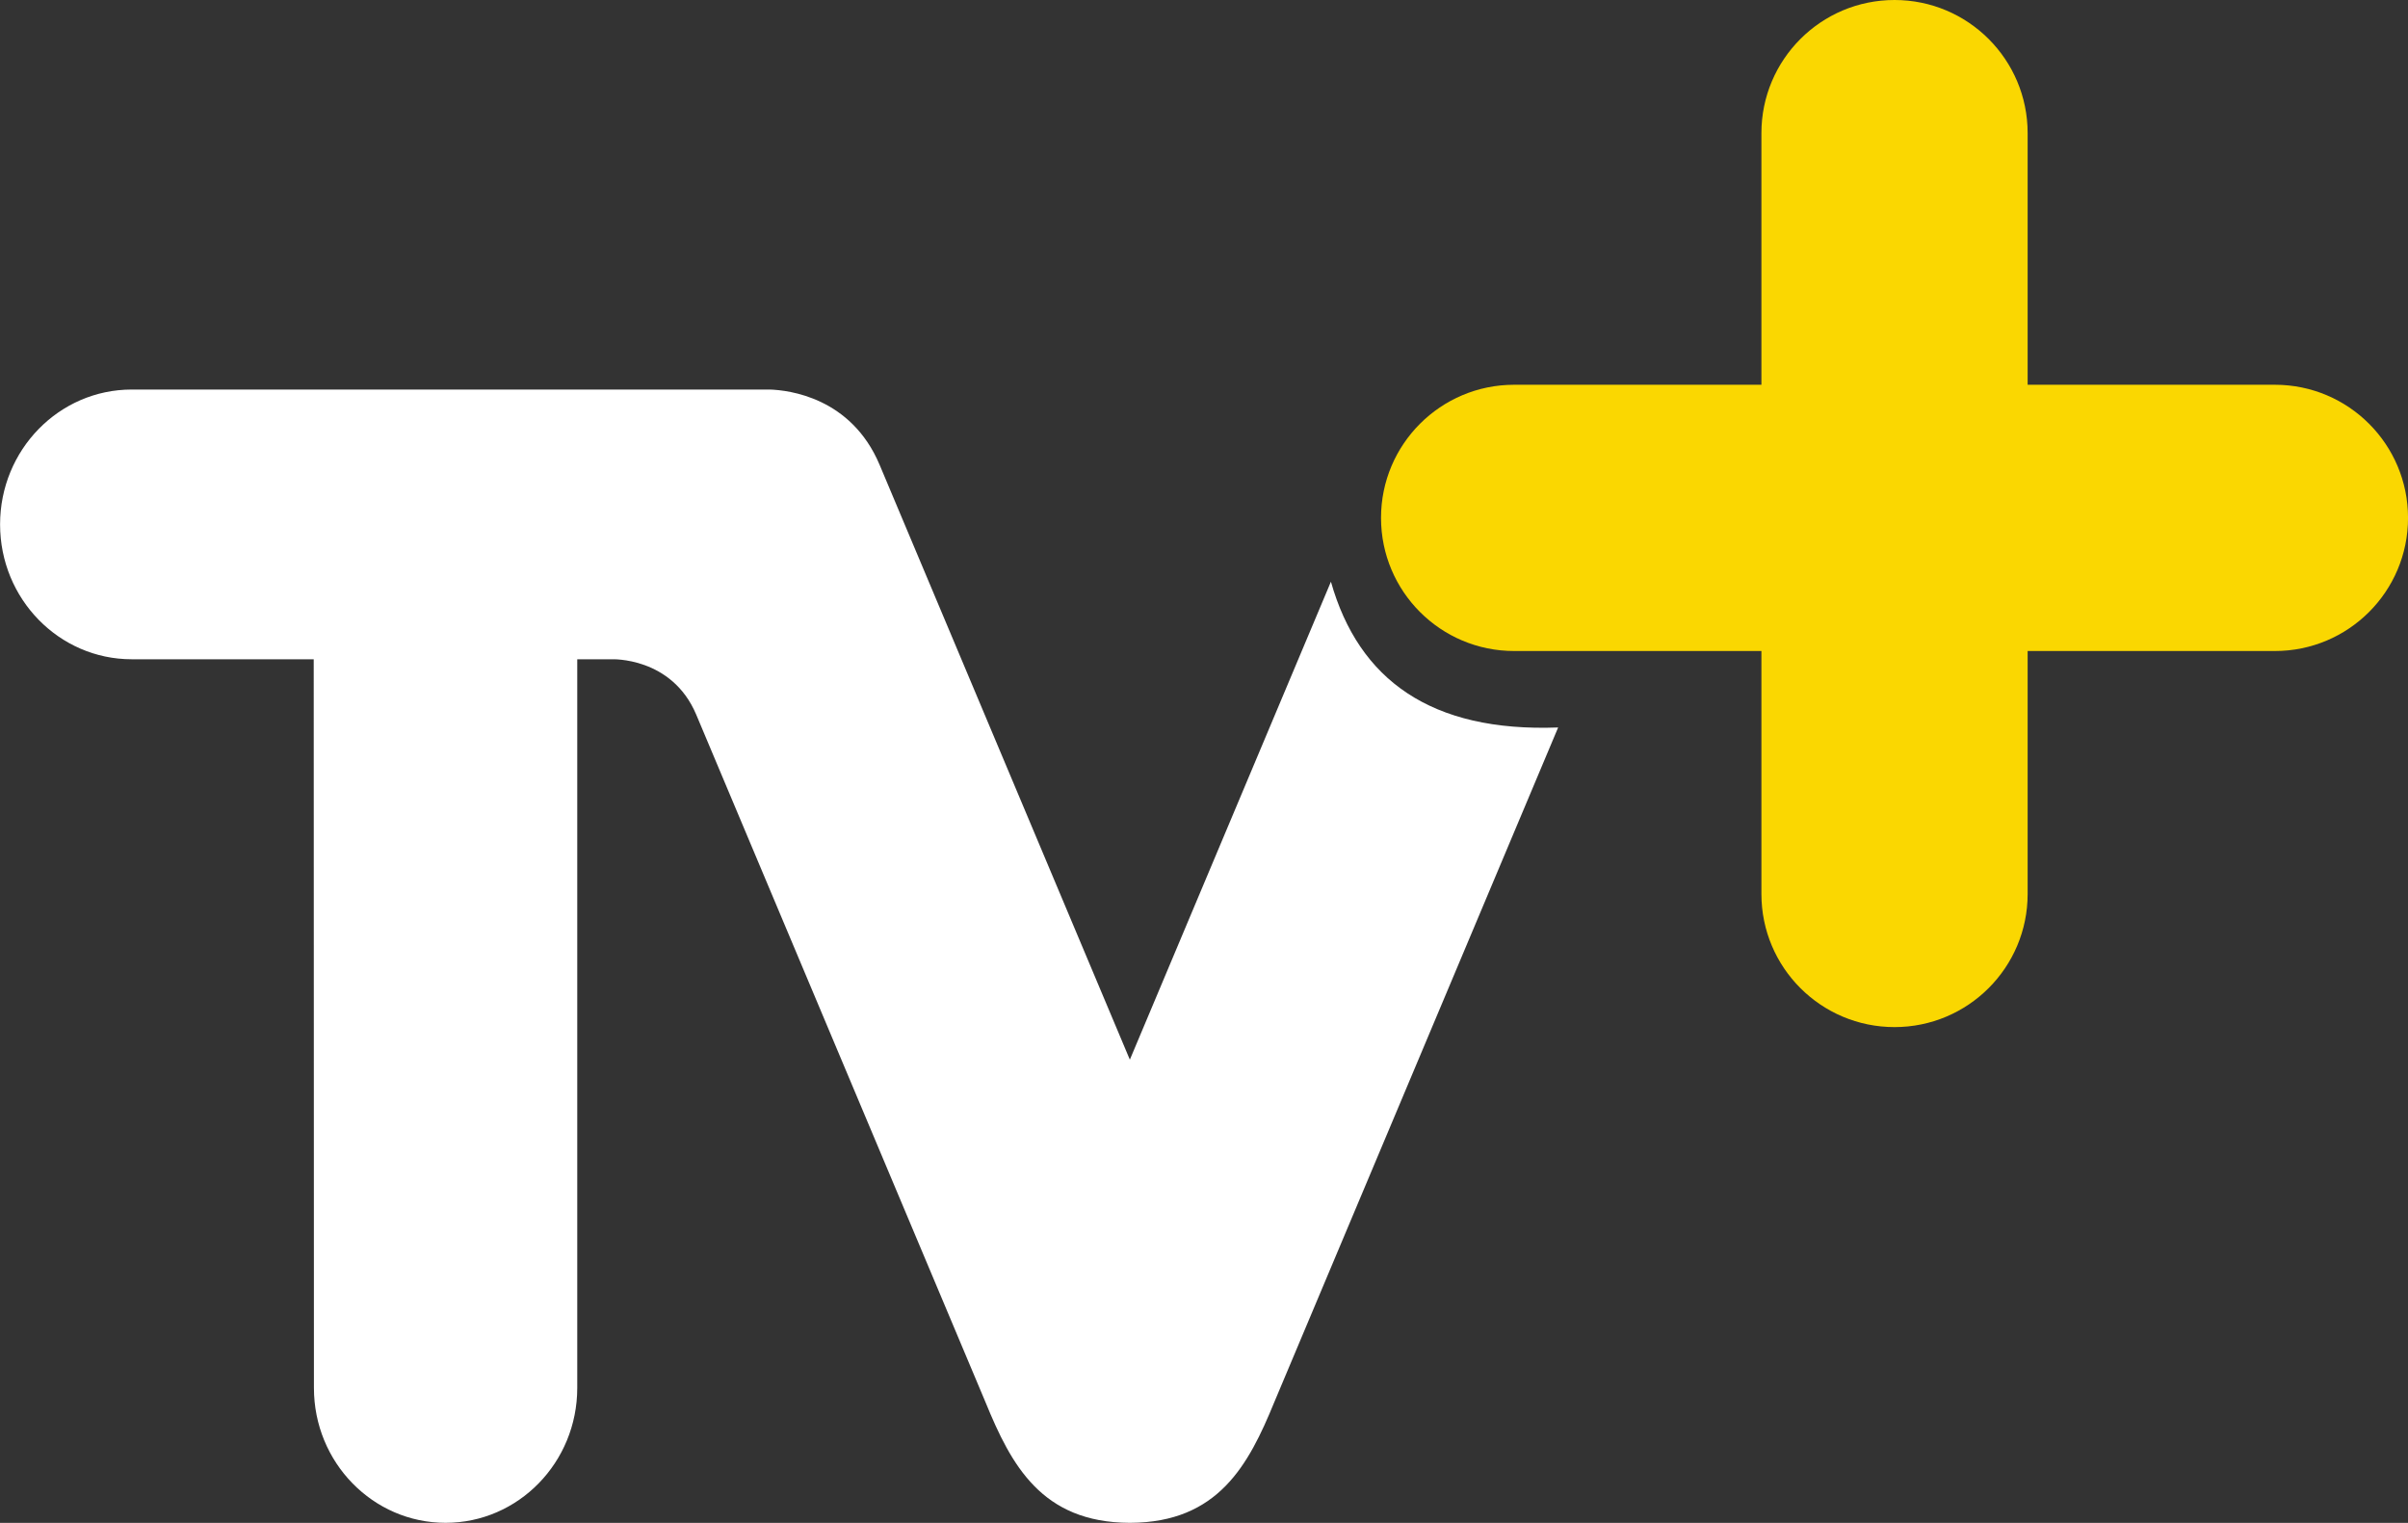
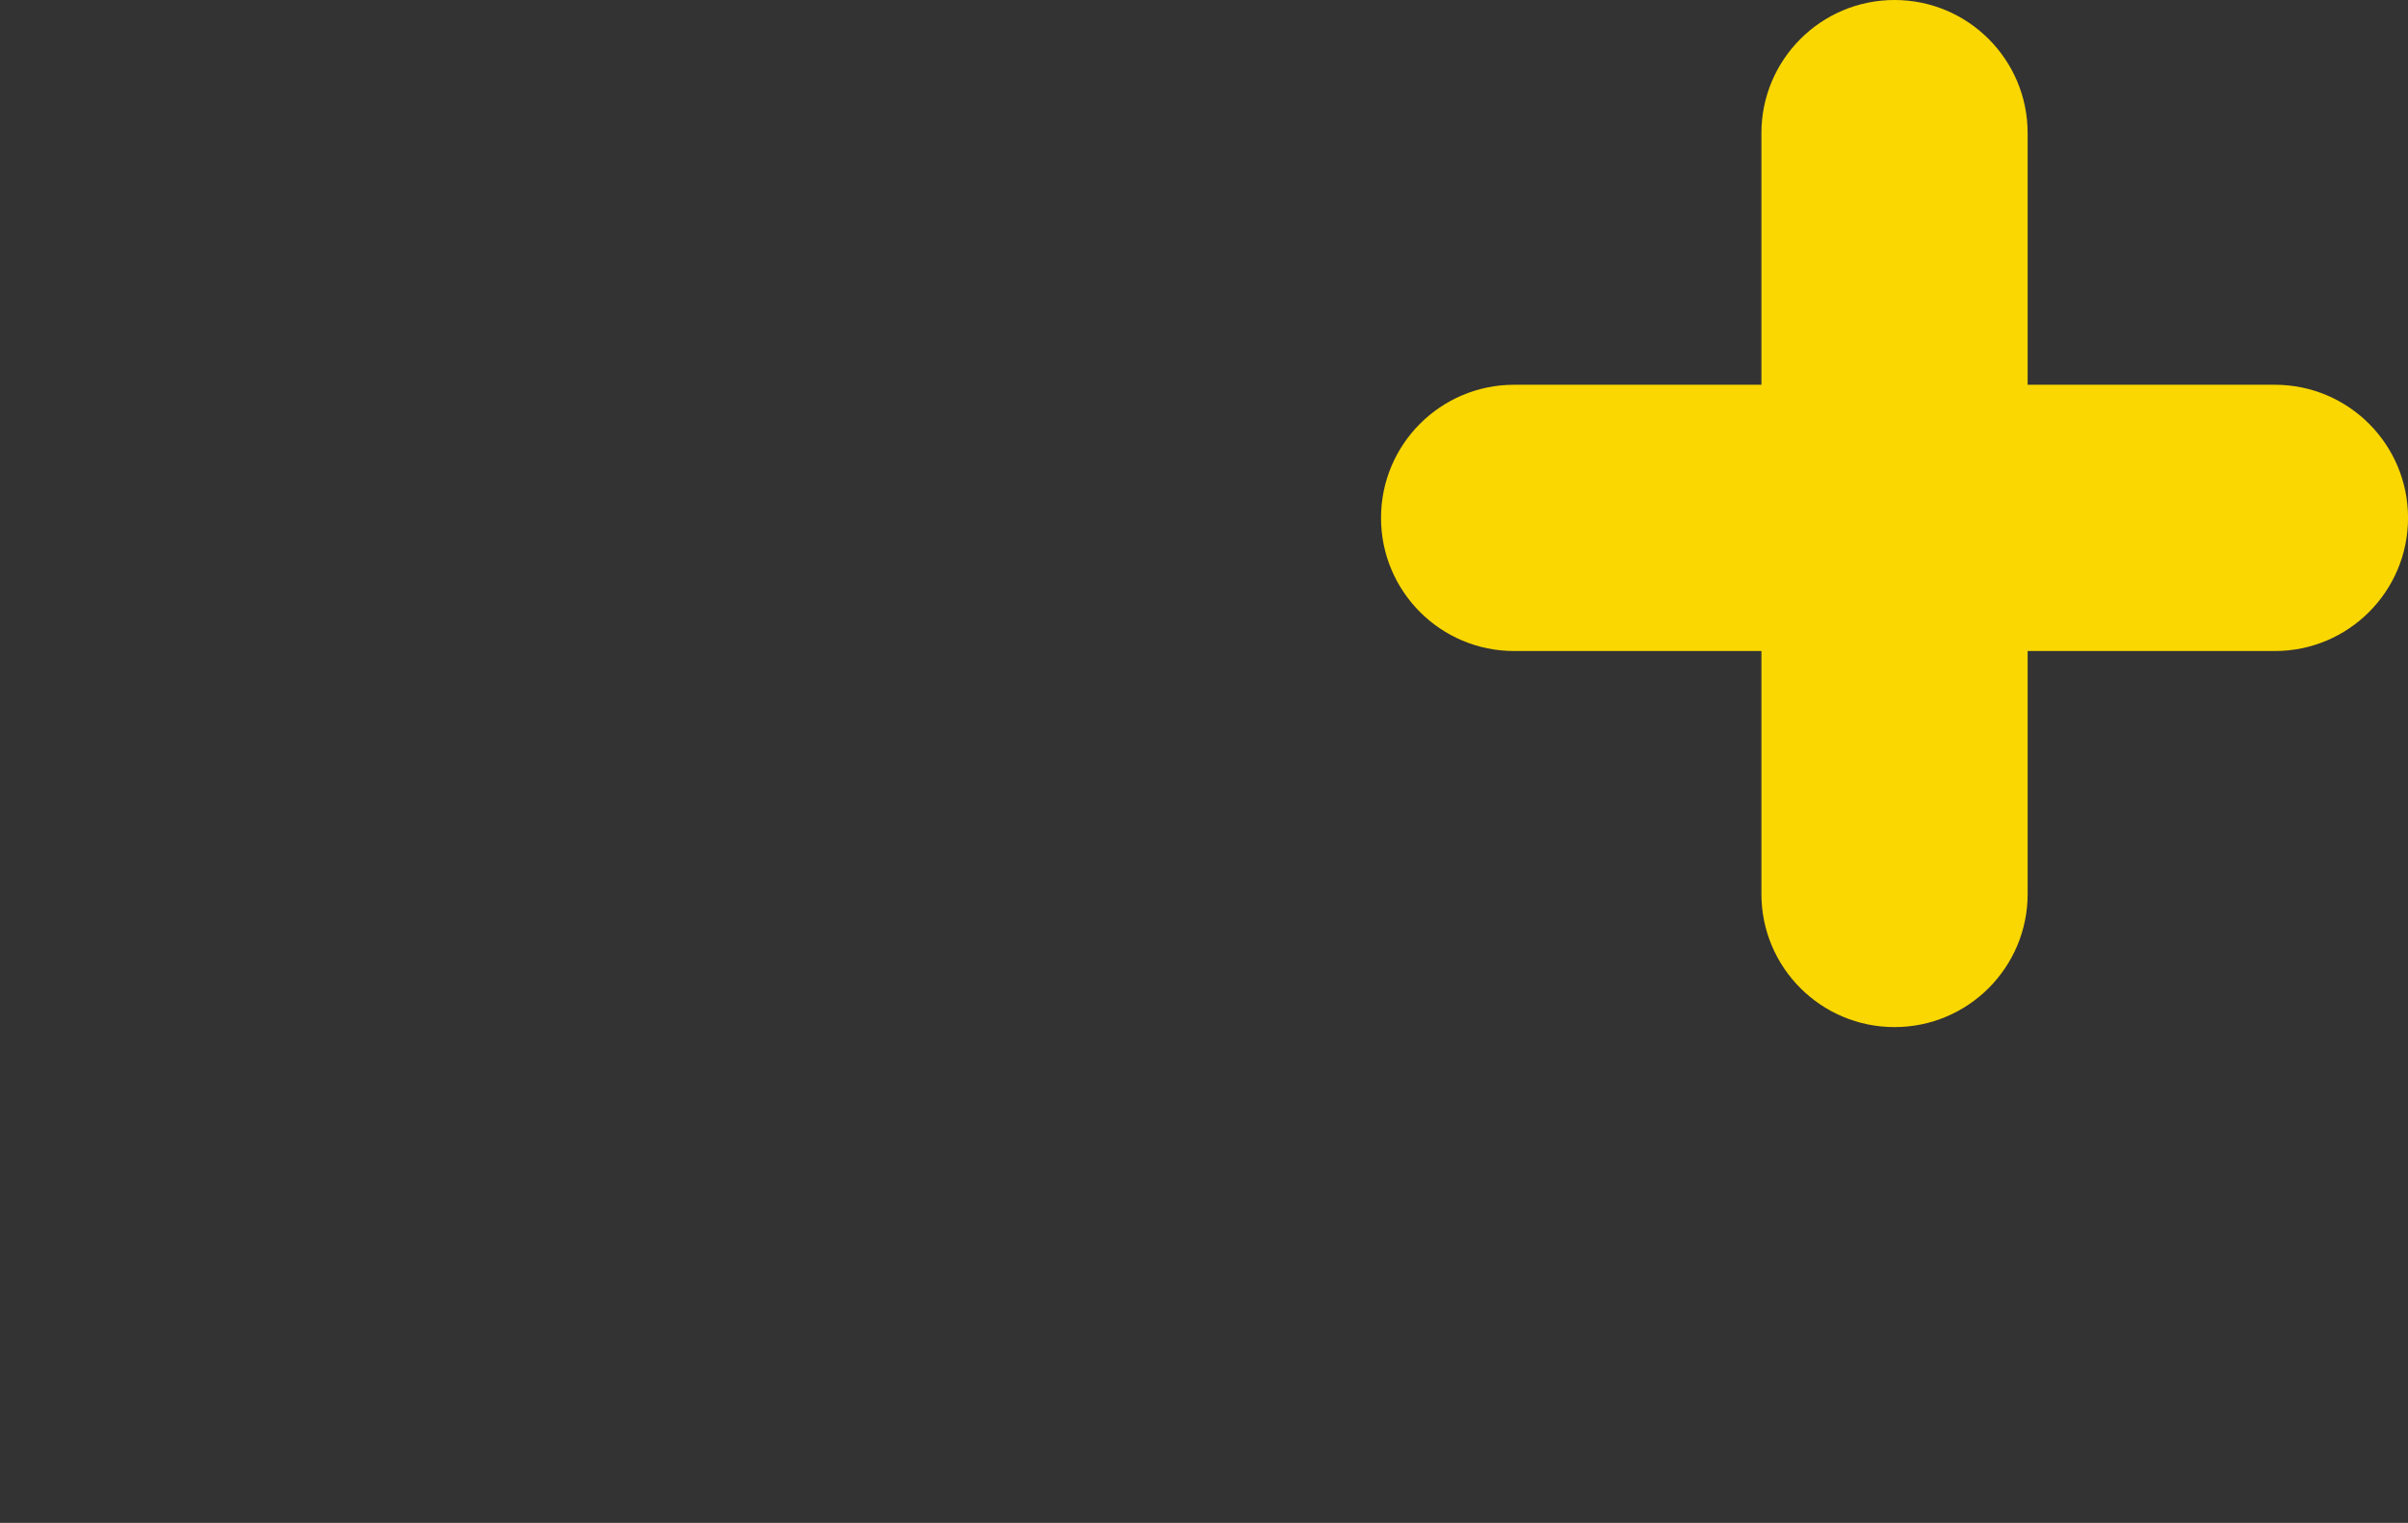
<svg xmlns="http://www.w3.org/2000/svg" width="68" height="43">
  <rect width="100%" height="100%" fill="#333333" stroke="none" />
  <g>
    <g fill-rule="evenodd" fill="none">
      <g>
        <g>
          <path fill="#FAD701" id="Fill-6" d="m64.241,10.864l-6.439,0l-0.543,0l0,-7.105c0,-2.076 -1.683,-3.759 -3.759,-3.759c-2.076,0 -3.759,1.683 -3.759,3.759l0,7.105l-6.983,0c-2.076,0 -3.759,1.683 -3.759,3.759c0,2.076 1.683,3.759 3.759,3.759l6.983,0l0,6.861c0,2.076 1.683,3.758 3.759,3.758c2.076,0 3.759,-1.683 3.759,-3.758l0,-6.861l6.983,0c2.076,0 3.759,-1.683 3.759,-3.759c0,-2.076 -1.683,-3.759 -3.759,-3.759" />
-           <path fill="#FFFFFF" id="Fill-9" d="m44,20.541l-0.001,0c-3.587,0.135 -5.629,-1.344 -6.415,-4.116l-5.678,13.496l-7.067,-16.797c-0.804,-1.907 -2.573,-2.108 -3.099,-2.125l-0.15,0c-0,0 -0,0 -0,0l-1.145,0l-0.094,0l-5.515,0l-11.116,0c-2.054,0 -3.718,1.705 -3.718,3.808c0,2.103 1.665,3.808 3.718,3.808l5.139,0l0.006,20.575c0,2.103 1.665,3.808 3.718,3.808c2.054,0 3.718,-1.705 3.718,-3.808l0,-20.575l0.972,0c0,0 1.695,-0.076 2.387,1.561l8.173,19.424c0.722,1.764 1.582,3.388 4.062,3.398l0,0c0.004,0 0.008,-0 0.012,-0c0.004,0 0.008,0 0.012,0l0,-0c2.481,-0.01 3.34,-1.635 4.062,-3.398l8.02,-19.06z" />
        </g>
      </g>
    </g>
  </g>
</svg>